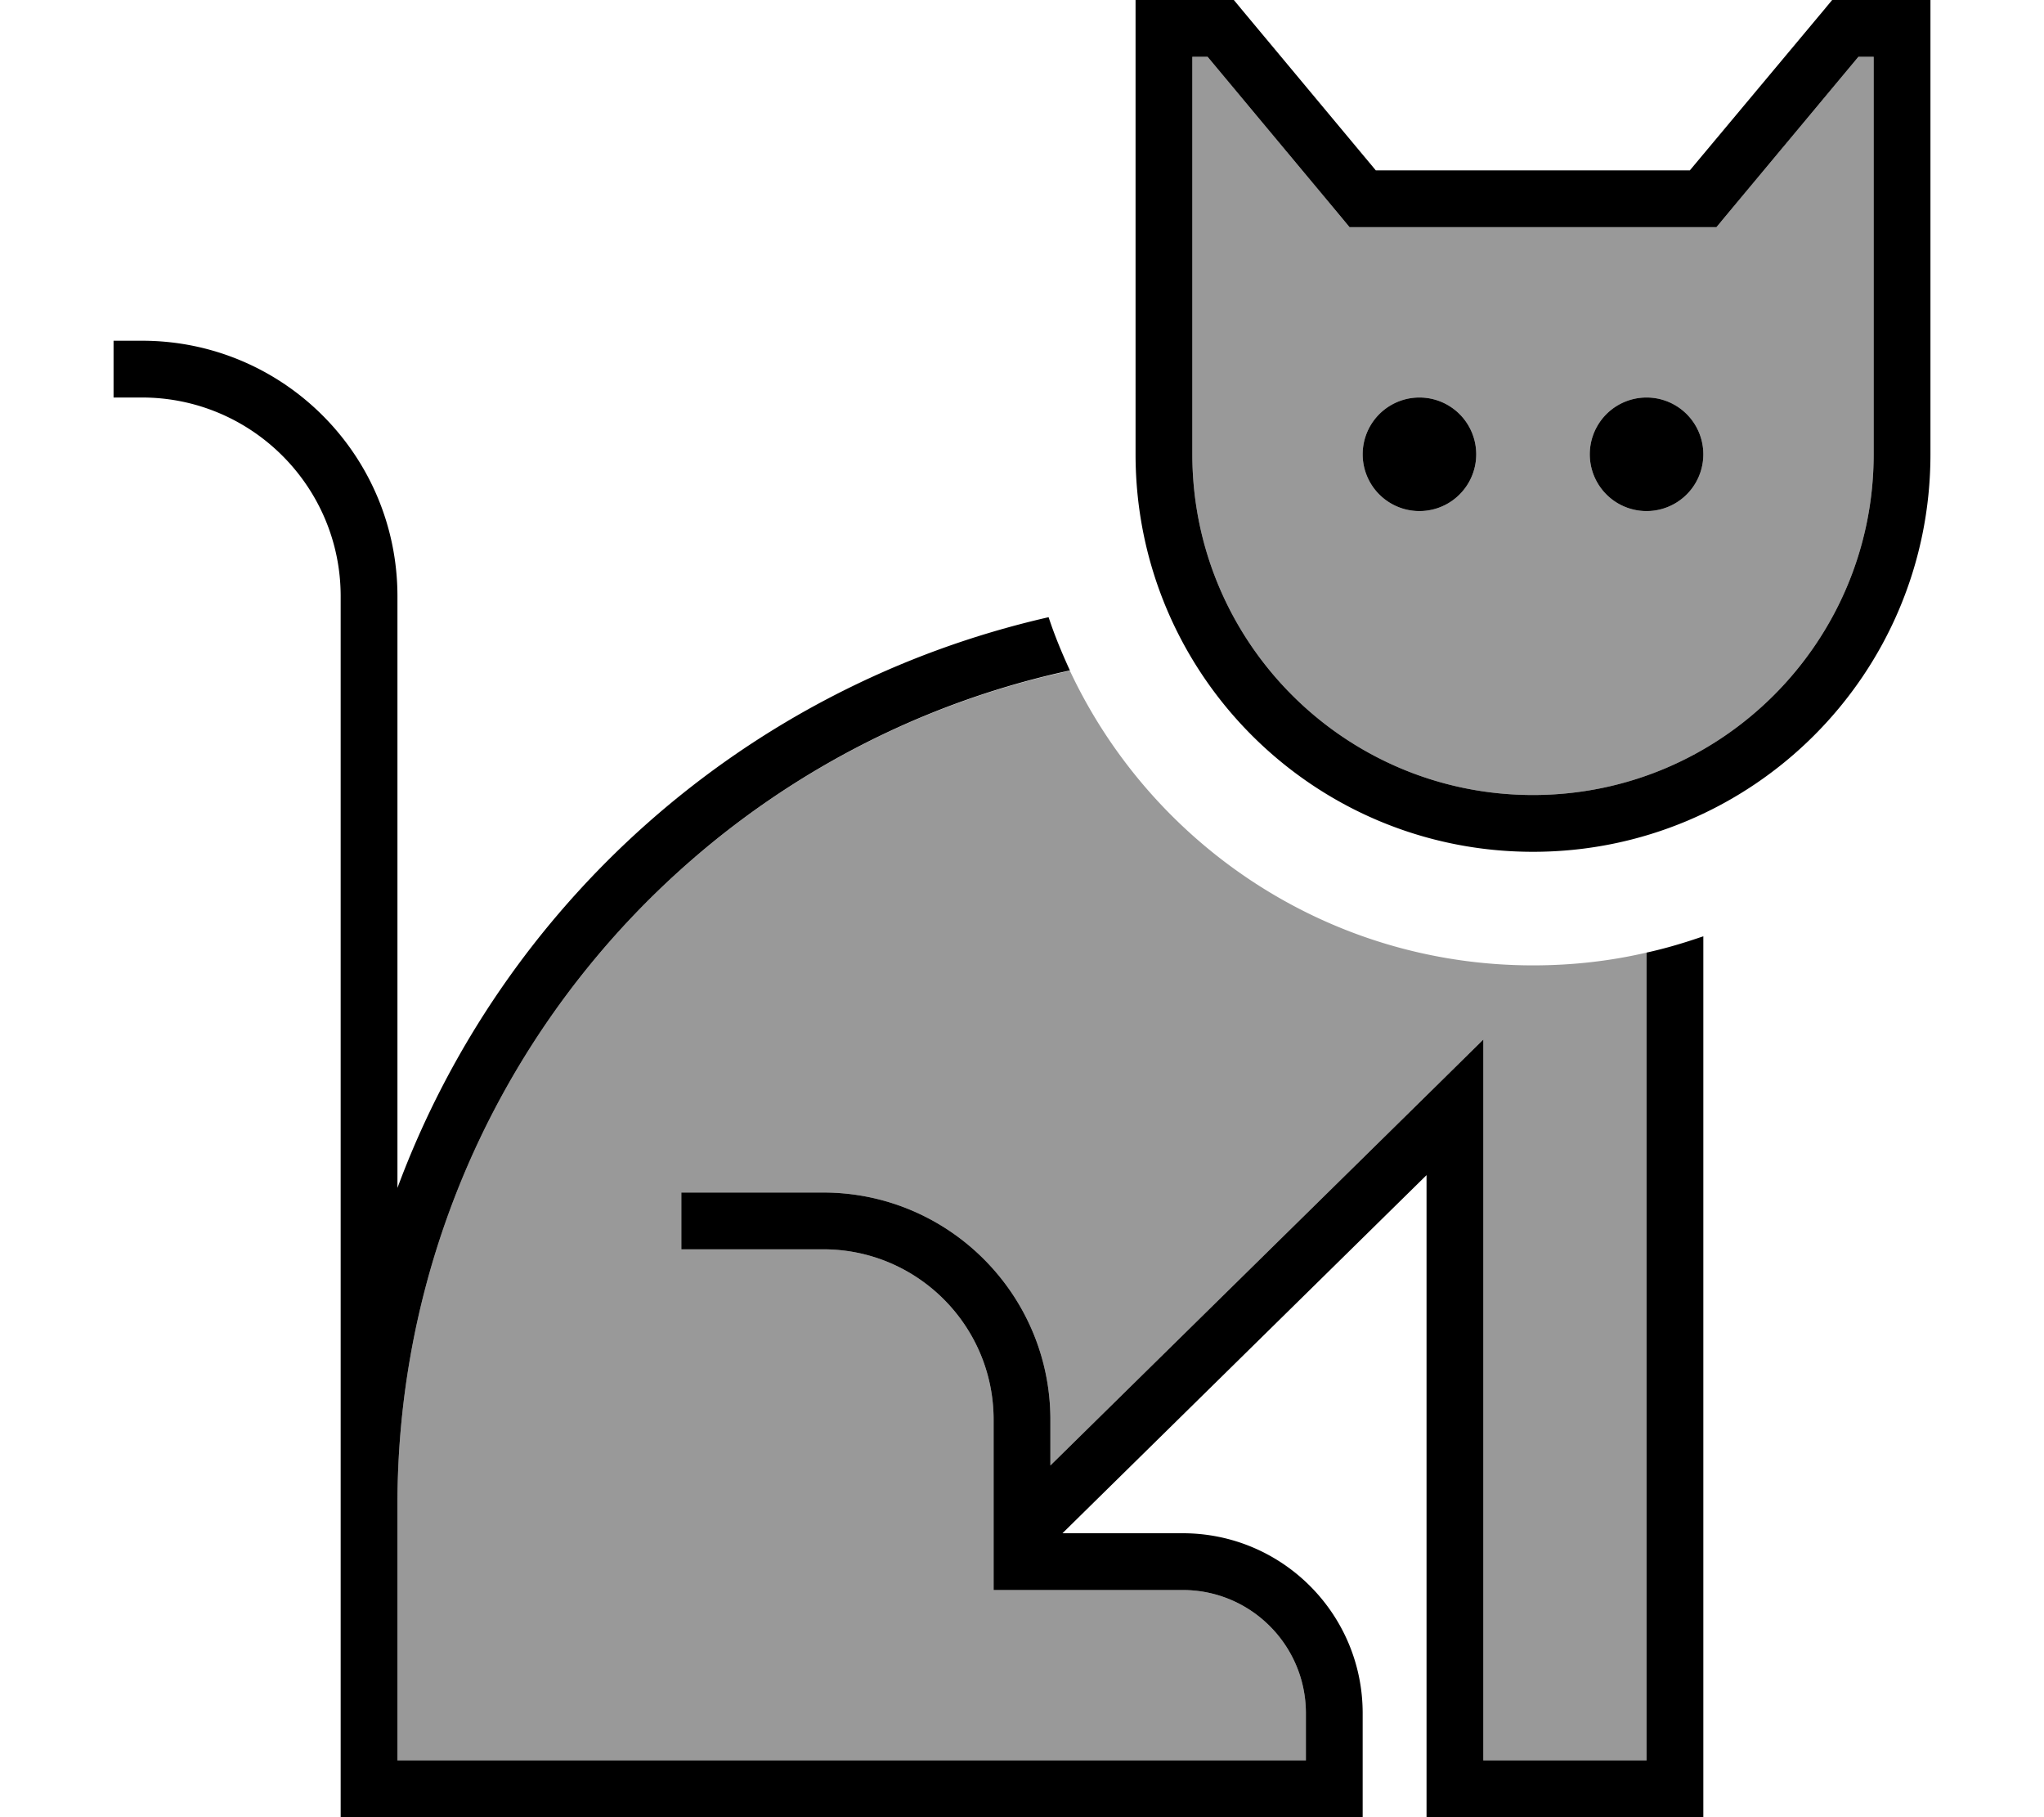
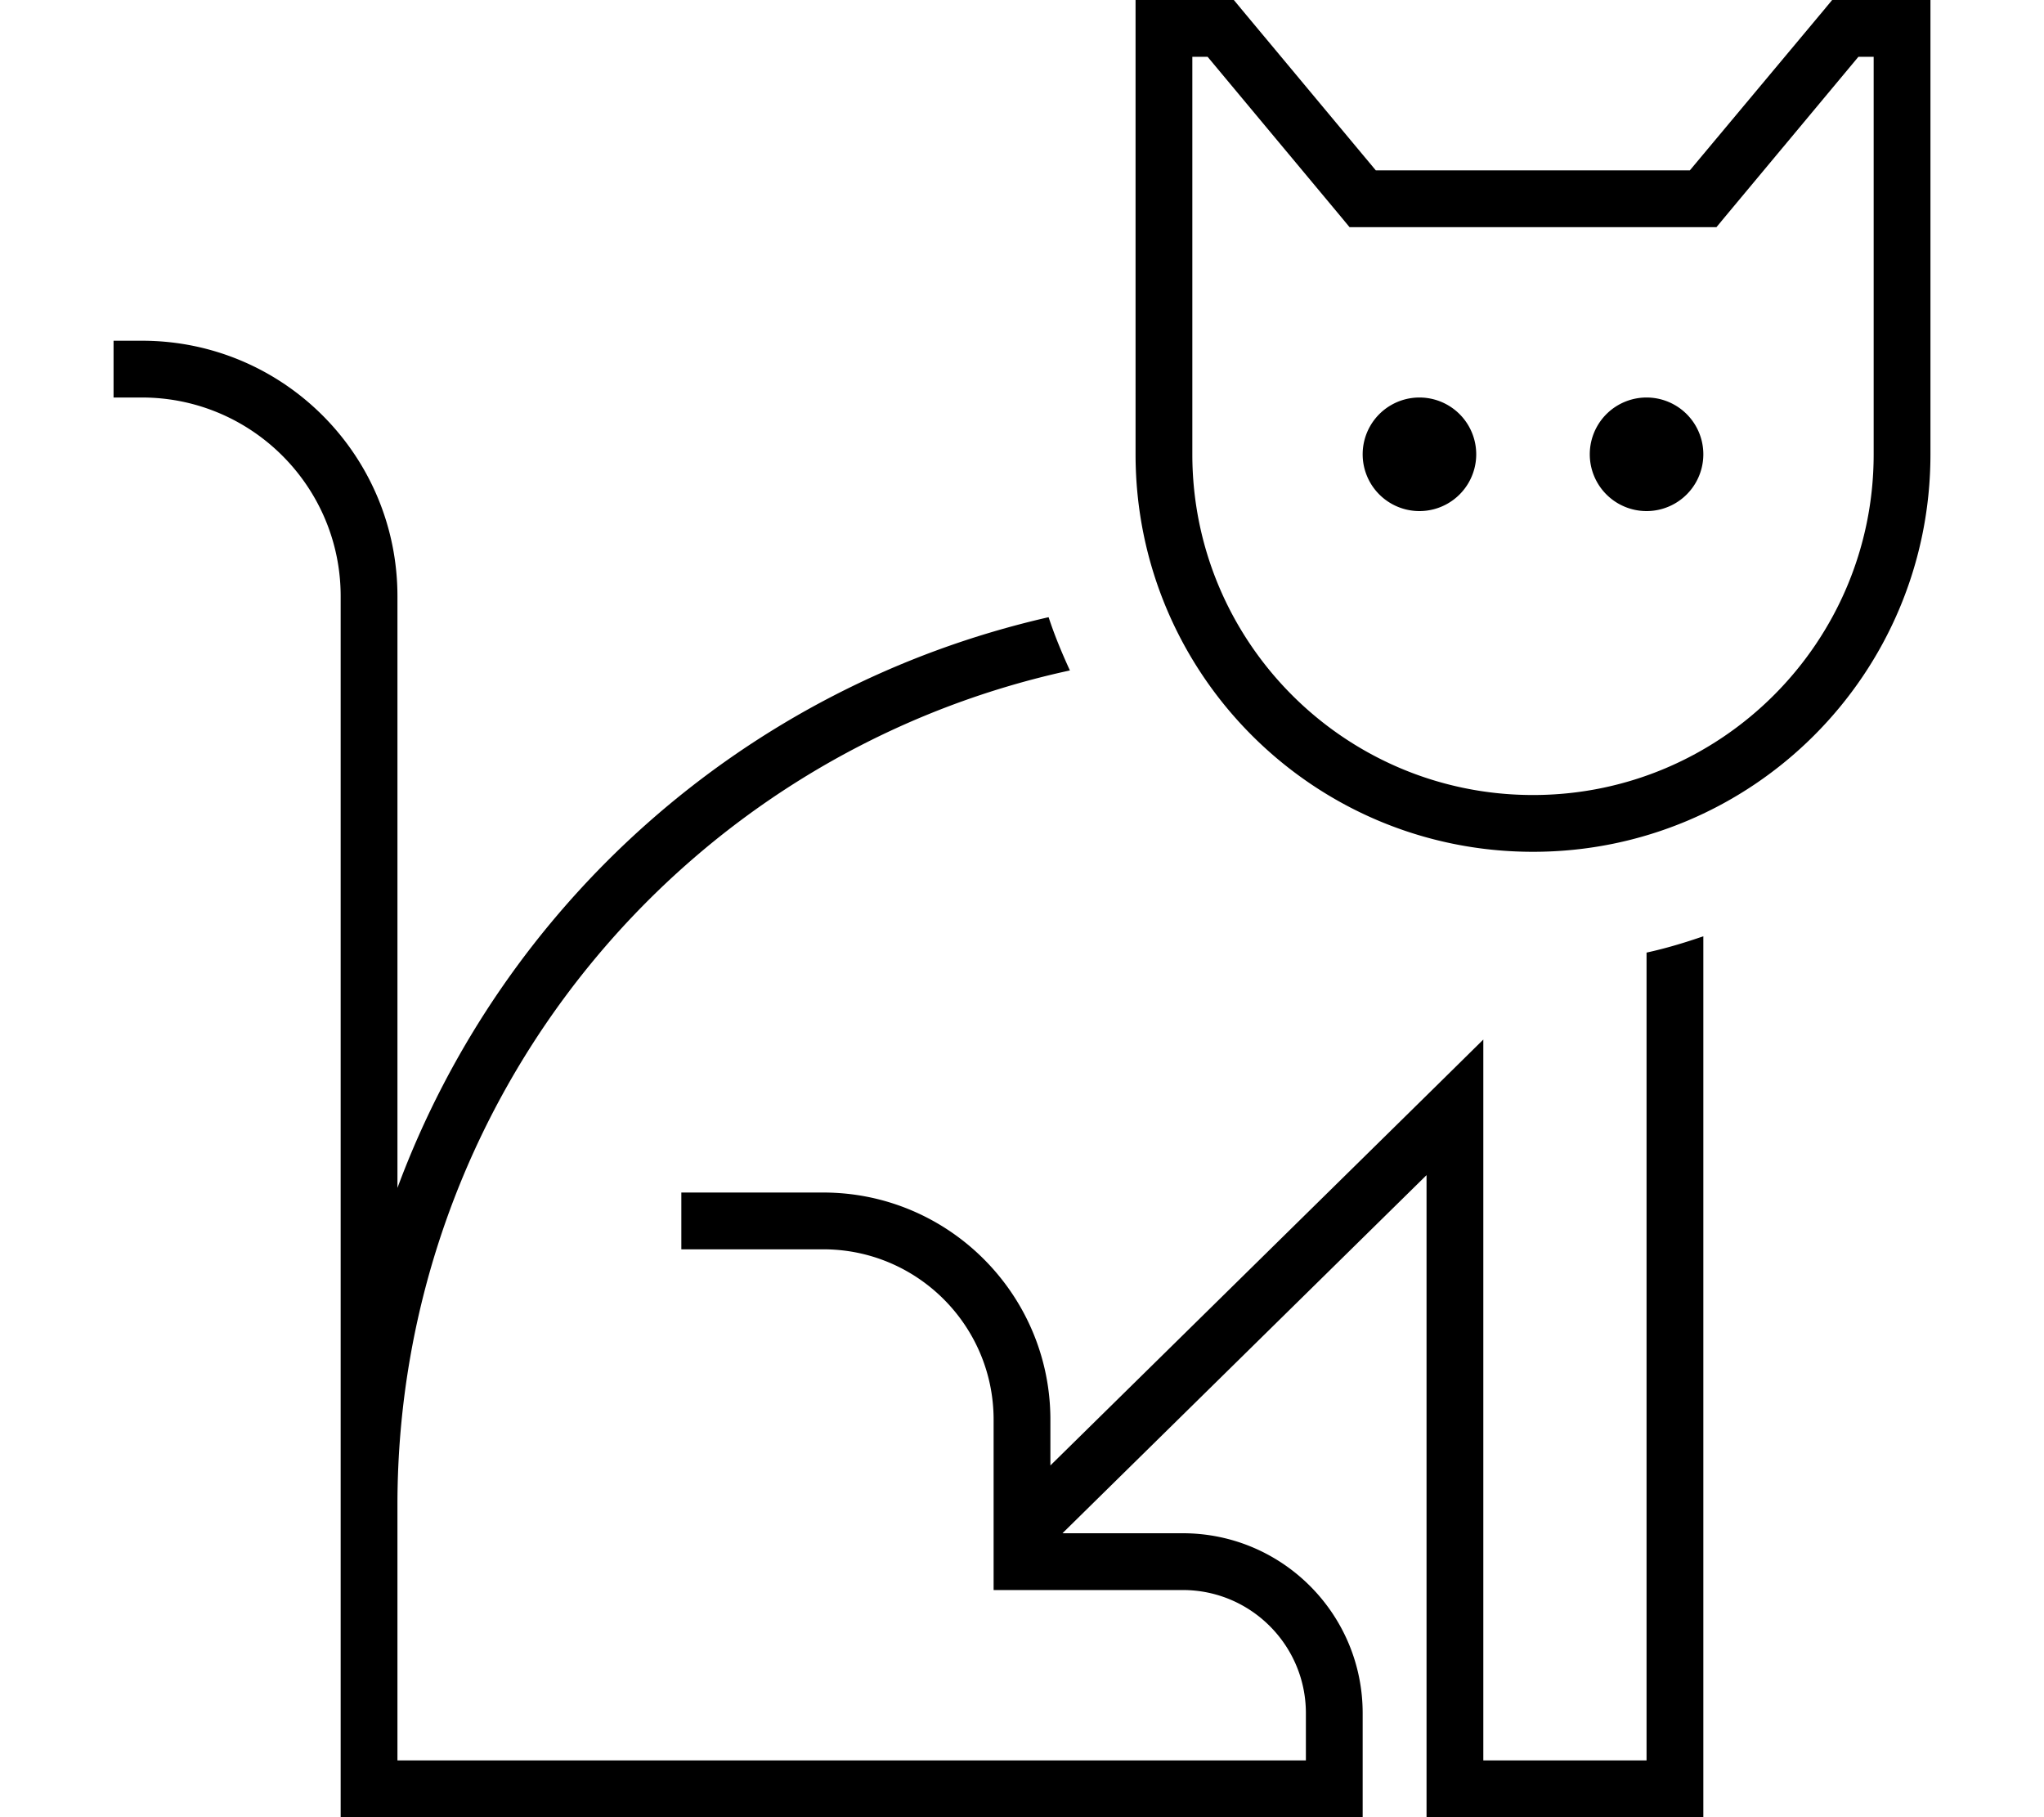
<svg xmlns="http://www.w3.org/2000/svg" viewBox="0 0 576 512">
  <defs>
    <style>.fa-secondary{opacity:.4}</style>
  </defs>
-   <path class="fa-secondary" d="M112 424c0-113.5 79.3-211.2 189.5-235c23 49 72.8 83 130.5 83c11 0 21.7-1.2 32-3.6L464 496l-46 0 0-184 0-19.1-13.6 13.4L296 412.9l0-12.9c0-35.3-28.7-64-64-64l-32 0-8 0 0 16 8 0 32 0c26.5 0 48 21.5 48 48l0 40 0 8 8 0 45.3 0c19.1 0 34.7 15.5 34.7 34.7l0 13.3-32 0c-2.7 0-5.3 0-8 0l-216 0 0-72zM336 16l4.3 0 37.6 45.1 2.4 2.9 3.7 0 96 0 3.7 0 2.4-2.9L523.7 16l4.3 0 0 112c0 53-43 96-96 96s-96-43-96-96l0-112zm48 112a16 16 0 1 0 32 0 16 16 0 1 0 -32 0zm64 0a16 16 0 1 0 32 0 16 16 0 1 0 -32 0z" />
  <path class="fa-primary" d="M328 0l16 0 3.7 0 2.4 2.9L387.7 48l88.5 0L513.9 2.9 516.3 0 520 0l16 0 8 0 0 8 0 120c0 61.9-50.1 112-112 112s-112-50.1-112-112L320 8l0-8 8 0zm8 128c0 53 43 96 96 96s96-43 96-96l0-112-4.3 0L486.1 61.1 483.7 64 480 64l-96 0-3.7 0-2.4-2.9L340.3 16 336 16l0 112zM112 334.7c29.5-79.5 97.5-141.2 183.5-160.8c1.7 5.2 3.8 10.2 6 15C191.3 212.8 112 310.5 112 424l0 72 216 0 8 0s0 0 0 0l32 0 0-13.3c0-19.1-15.5-34.7-34.7-34.7L288 448l-8 0 0-8 0-40c0-26.5-21.5-48-48-48l-32 0-8 0 0-16 8 0 32 0c35.3 0 64 28.7 64 64l0 12.9L404.4 306.3 418 292.9l0 19.1 0 184 46 0 0-227.6c5.5-1.2 10.8-2.8 16-4.6L480 504l0 8-8 0-62 0-8 0 0-8 0-172.9L299.4 432l33.9 0c28 0 50.7 22.7 50.7 50.7l0 21.3 0 8-8 0-192 0s0 0 0 0l-80 0-8 0 0-8 0-80 0-256c0-30.9-25.1-56-56-56l-8 0 0-16 8 0c39.8 0 72 32.2 72 72l0 166.7zM384 128a16 16 0 1 1 32 0 16 16 0 1 1 -32 0zm80-16a16 16 0 1 1 0 32 16 16 0 1 1 0-32z" />
</svg>